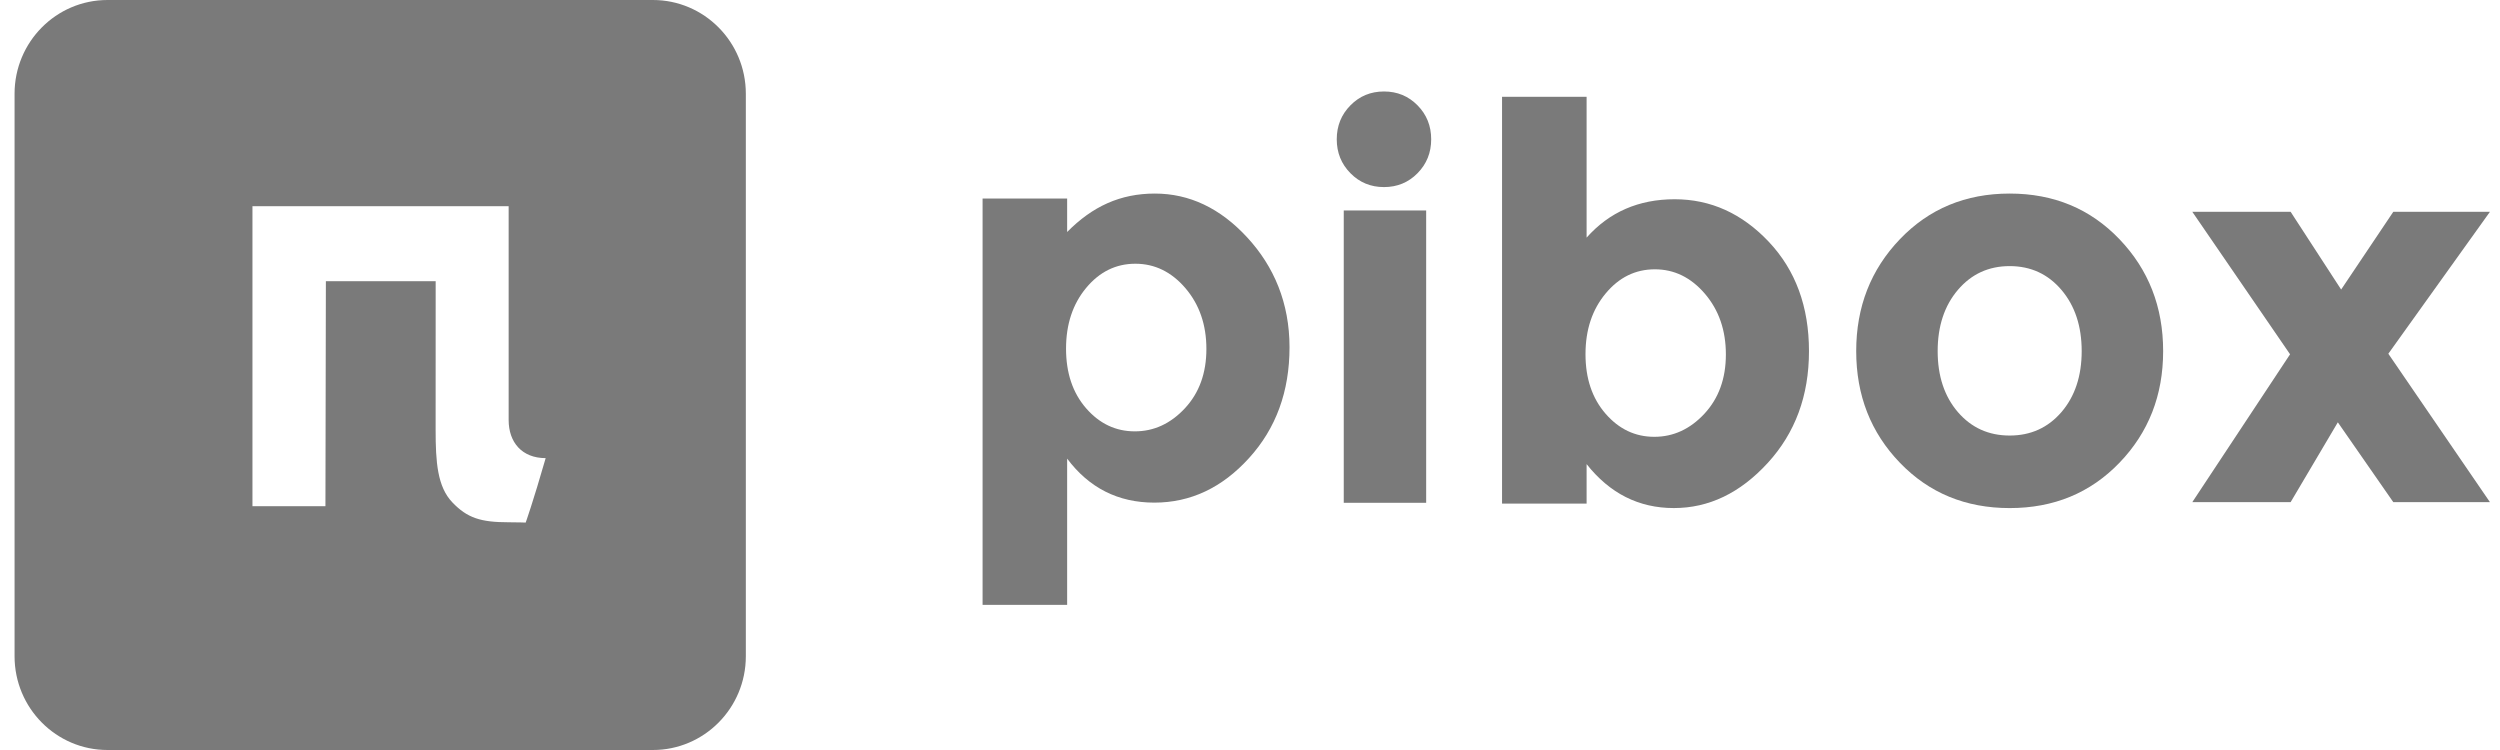
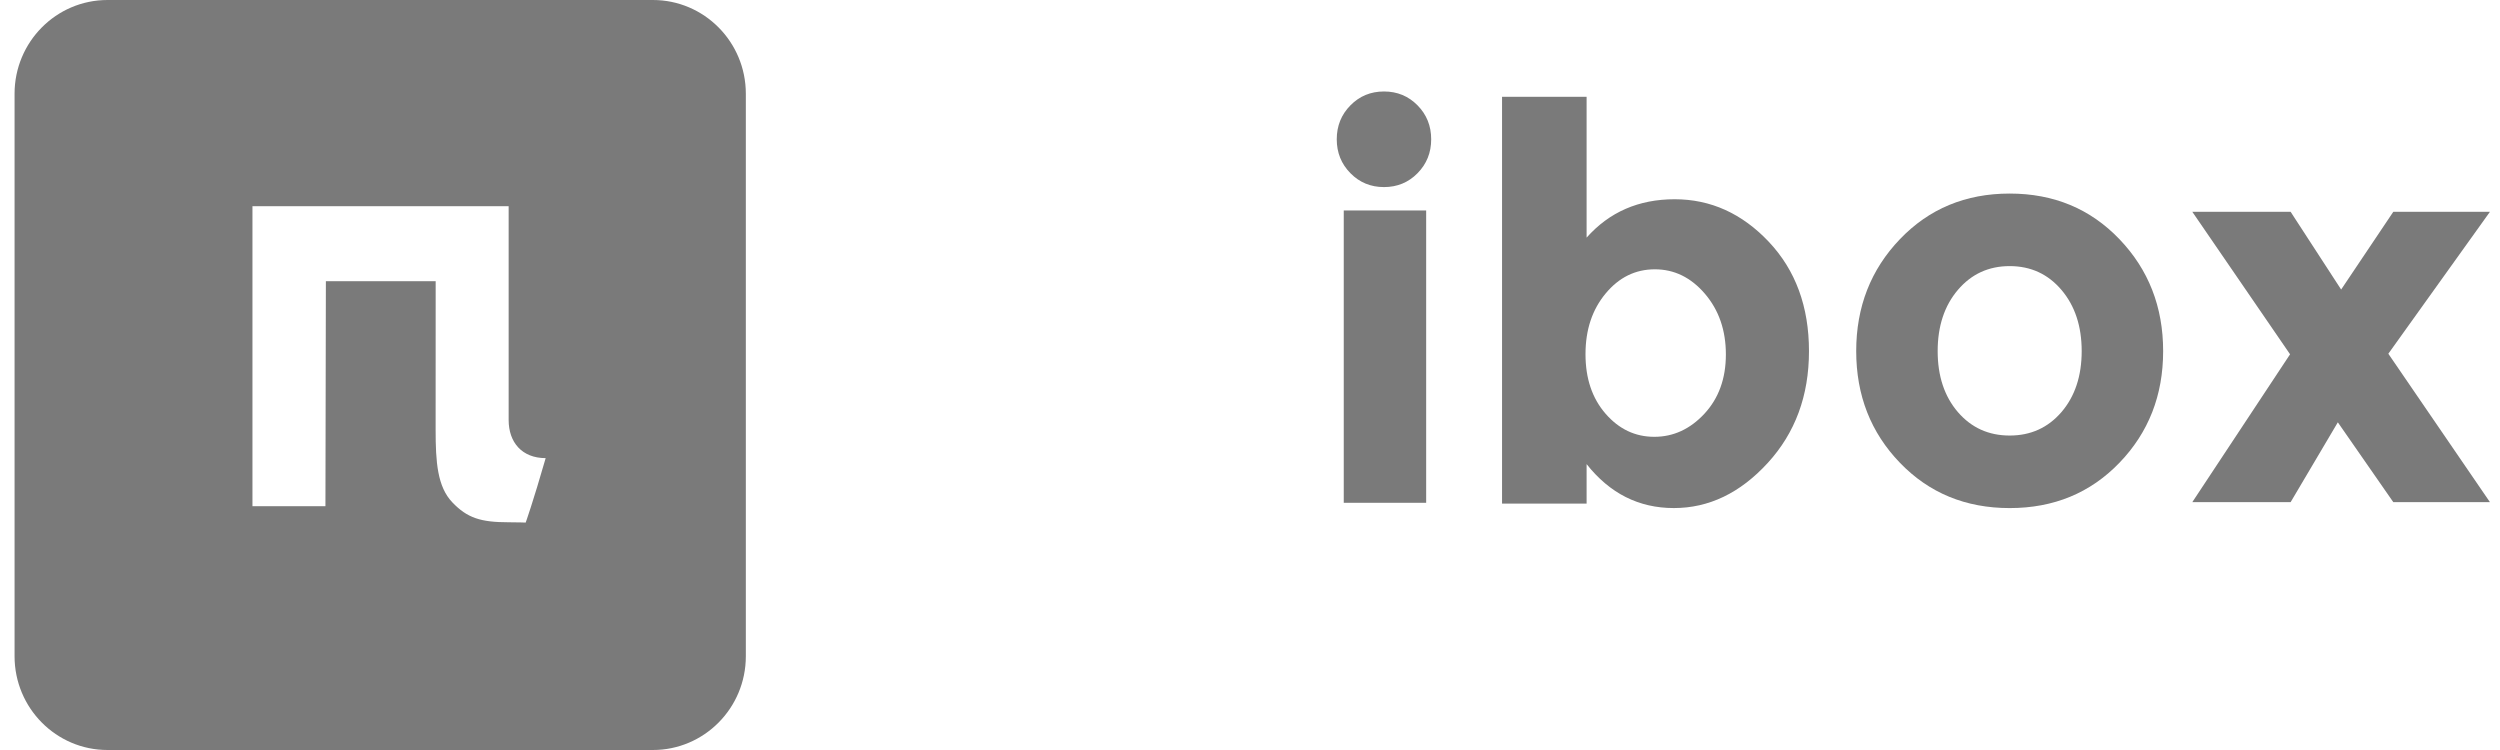
<svg xmlns="http://www.w3.org/2000/svg" width="120" height="36" viewBox="0 0 120 36" fill="none">
  <g clip-path="url(#clip0_37306_24505)">
-     <path fill-rule="evenodd" clip-rule="evenodd" d="M52.133 13.822C52.776 13.047 53.564 12.659 54.497 12.659C55.43 12.659 56.232 13.051 56.904 13.836C57.572 14.621 57.907 15.591 57.907 16.75C57.907 17.908 57.564 18.858 56.876 19.597C56.188 20.336 55.386 20.705 54.472 20.705C53.556 20.705 52.776 20.336 52.133 19.597C51.49 18.858 51.17 17.902 51.17 16.736C51.17 15.569 51.49 14.598 52.133 13.822ZM51.223 11.136V9.531H47.164V29.034H51.223V22.015C52.279 23.422 53.673 24.126 55.409 24.126C57.145 24.126 58.661 23.413 59.954 21.987C61.25 20.562 61.897 18.789 61.897 16.668C61.897 14.549 61.155 12.788 59.859 11.389C58.566 9.99 57.09 9.291 55.433 9.291C53.778 9.291 52.438 9.905 51.223 11.136Z" fill="#7A7A7A" />
    <path fill-rule="evenodd" clip-rule="evenodd" d="M66.432 8.98C67.067 8.98 67.604 8.759 68.041 8.315C68.478 7.872 68.697 7.329 68.697 6.686C68.697 6.042 68.478 5.498 68.041 5.056C67.604 4.612 67.067 4.391 66.432 4.391C65.794 4.391 65.259 4.612 64.822 5.056C64.384 5.498 64.164 6.042 64.164 6.686C64.164 7.329 64.384 7.872 64.822 8.315C65.259 8.759 65.794 8.98 66.432 8.98ZM64.5 24.133H68.456V10.102H64.5V24.133Z" fill="#7A7A7A" />
    <path fill-rule="evenodd" clip-rule="evenodd" d="M77.069 14.089C77.711 13.314 78.499 12.927 79.433 12.927C80.367 12.927 81.167 13.319 81.838 14.103C82.508 14.887 82.842 15.857 82.842 17.015C82.842 18.171 82.498 19.12 81.811 19.86C81.124 20.598 80.321 20.967 79.407 20.967C78.491 20.967 77.711 20.598 77.069 19.86C76.424 19.12 76.104 18.166 76.104 17.001C76.104 15.834 76.424 14.864 77.069 14.089ZM76.157 11.406V4.645H72.098V24.173H76.157V22.277C77.267 23.683 78.663 24.387 80.344 24.387C82.028 24.387 83.528 23.665 84.849 22.224C86.171 20.782 86.831 18.992 86.831 16.855C86.831 14.717 86.187 12.969 84.903 11.607C83.616 10.245 82.11 9.564 80.384 9.564C78.658 9.564 77.248 10.177 76.157 11.406Z" fill="#7A7A7A" />
    <path fill-rule="evenodd" clip-rule="evenodd" d="M101.733 11.481C100.336 10.021 98.579 9.291 96.465 9.291C94.35 9.291 92.593 10.021 91.196 11.481C89.797 12.941 89.098 14.731 89.098 16.853C89.098 18.977 89.797 20.762 91.196 22.213C92.593 23.663 94.35 24.388 96.465 24.388C98.579 24.388 100.336 23.663 101.733 22.213C103.131 20.762 103.831 18.977 103.831 16.853C103.831 14.731 103.131 12.941 101.733 11.481ZM93.978 13.916C94.626 13.154 95.454 12.773 96.465 12.773C97.474 12.773 98.303 13.154 98.95 13.916C99.596 14.676 99.921 15.658 99.921 16.853C99.921 18.051 99.596 19.026 98.95 19.78C98.303 20.531 97.474 20.906 96.465 20.906C95.454 20.906 94.626 20.531 93.978 19.78C93.331 19.026 93.008 18.051 93.008 16.853C93.008 15.658 93.331 14.676 93.978 13.916Z" fill="#7A7A7A" />
    <path fill-rule="evenodd" clip-rule="evenodd" d="M105.231 10.167L109.923 17.006L105.23 24.103H109.95L112.216 20.271L114.878 24.103H119.517L114.64 16.979L119.517 10.167H114.878L112.375 13.898L109.95 10.167H105.231Z" fill="#7A7A7A" />
    <path fill-rule="evenodd" clip-rule="evenodd" d="M5.162 0C2.697 0 0.699 2.015 0.699 4.5V31.5C0.699 33.985 2.697 36 5.162 36H31.337C33.802 36 35.8 33.985 35.8 31.5V4.5C35.8 2.015 33.802 0 31.337 0H5.162ZM24.418 25.069C24.89 25.069 25.233 25.084 25.233 25.084C25.233 25.084 25.577 24.128 26.192 21.99C25.046 21.99 24.415 21.223 24.415 20.161V9.899H12.118V24.299H15.621L15.642 13.499H20.912L20.91 20.641C20.91 22.178 20.994 23.36 21.71 24.111C22.426 24.863 23.073 25.069 24.418 25.069Z" fill="#7A7A7A" />
  </g>
  <defs>
    <clipPath id="clip0_37306_24505">
      <rect width="119" height="36" fill="white" transform="translate(0.699)" />
    </clipPath>
  </defs>
</svg>